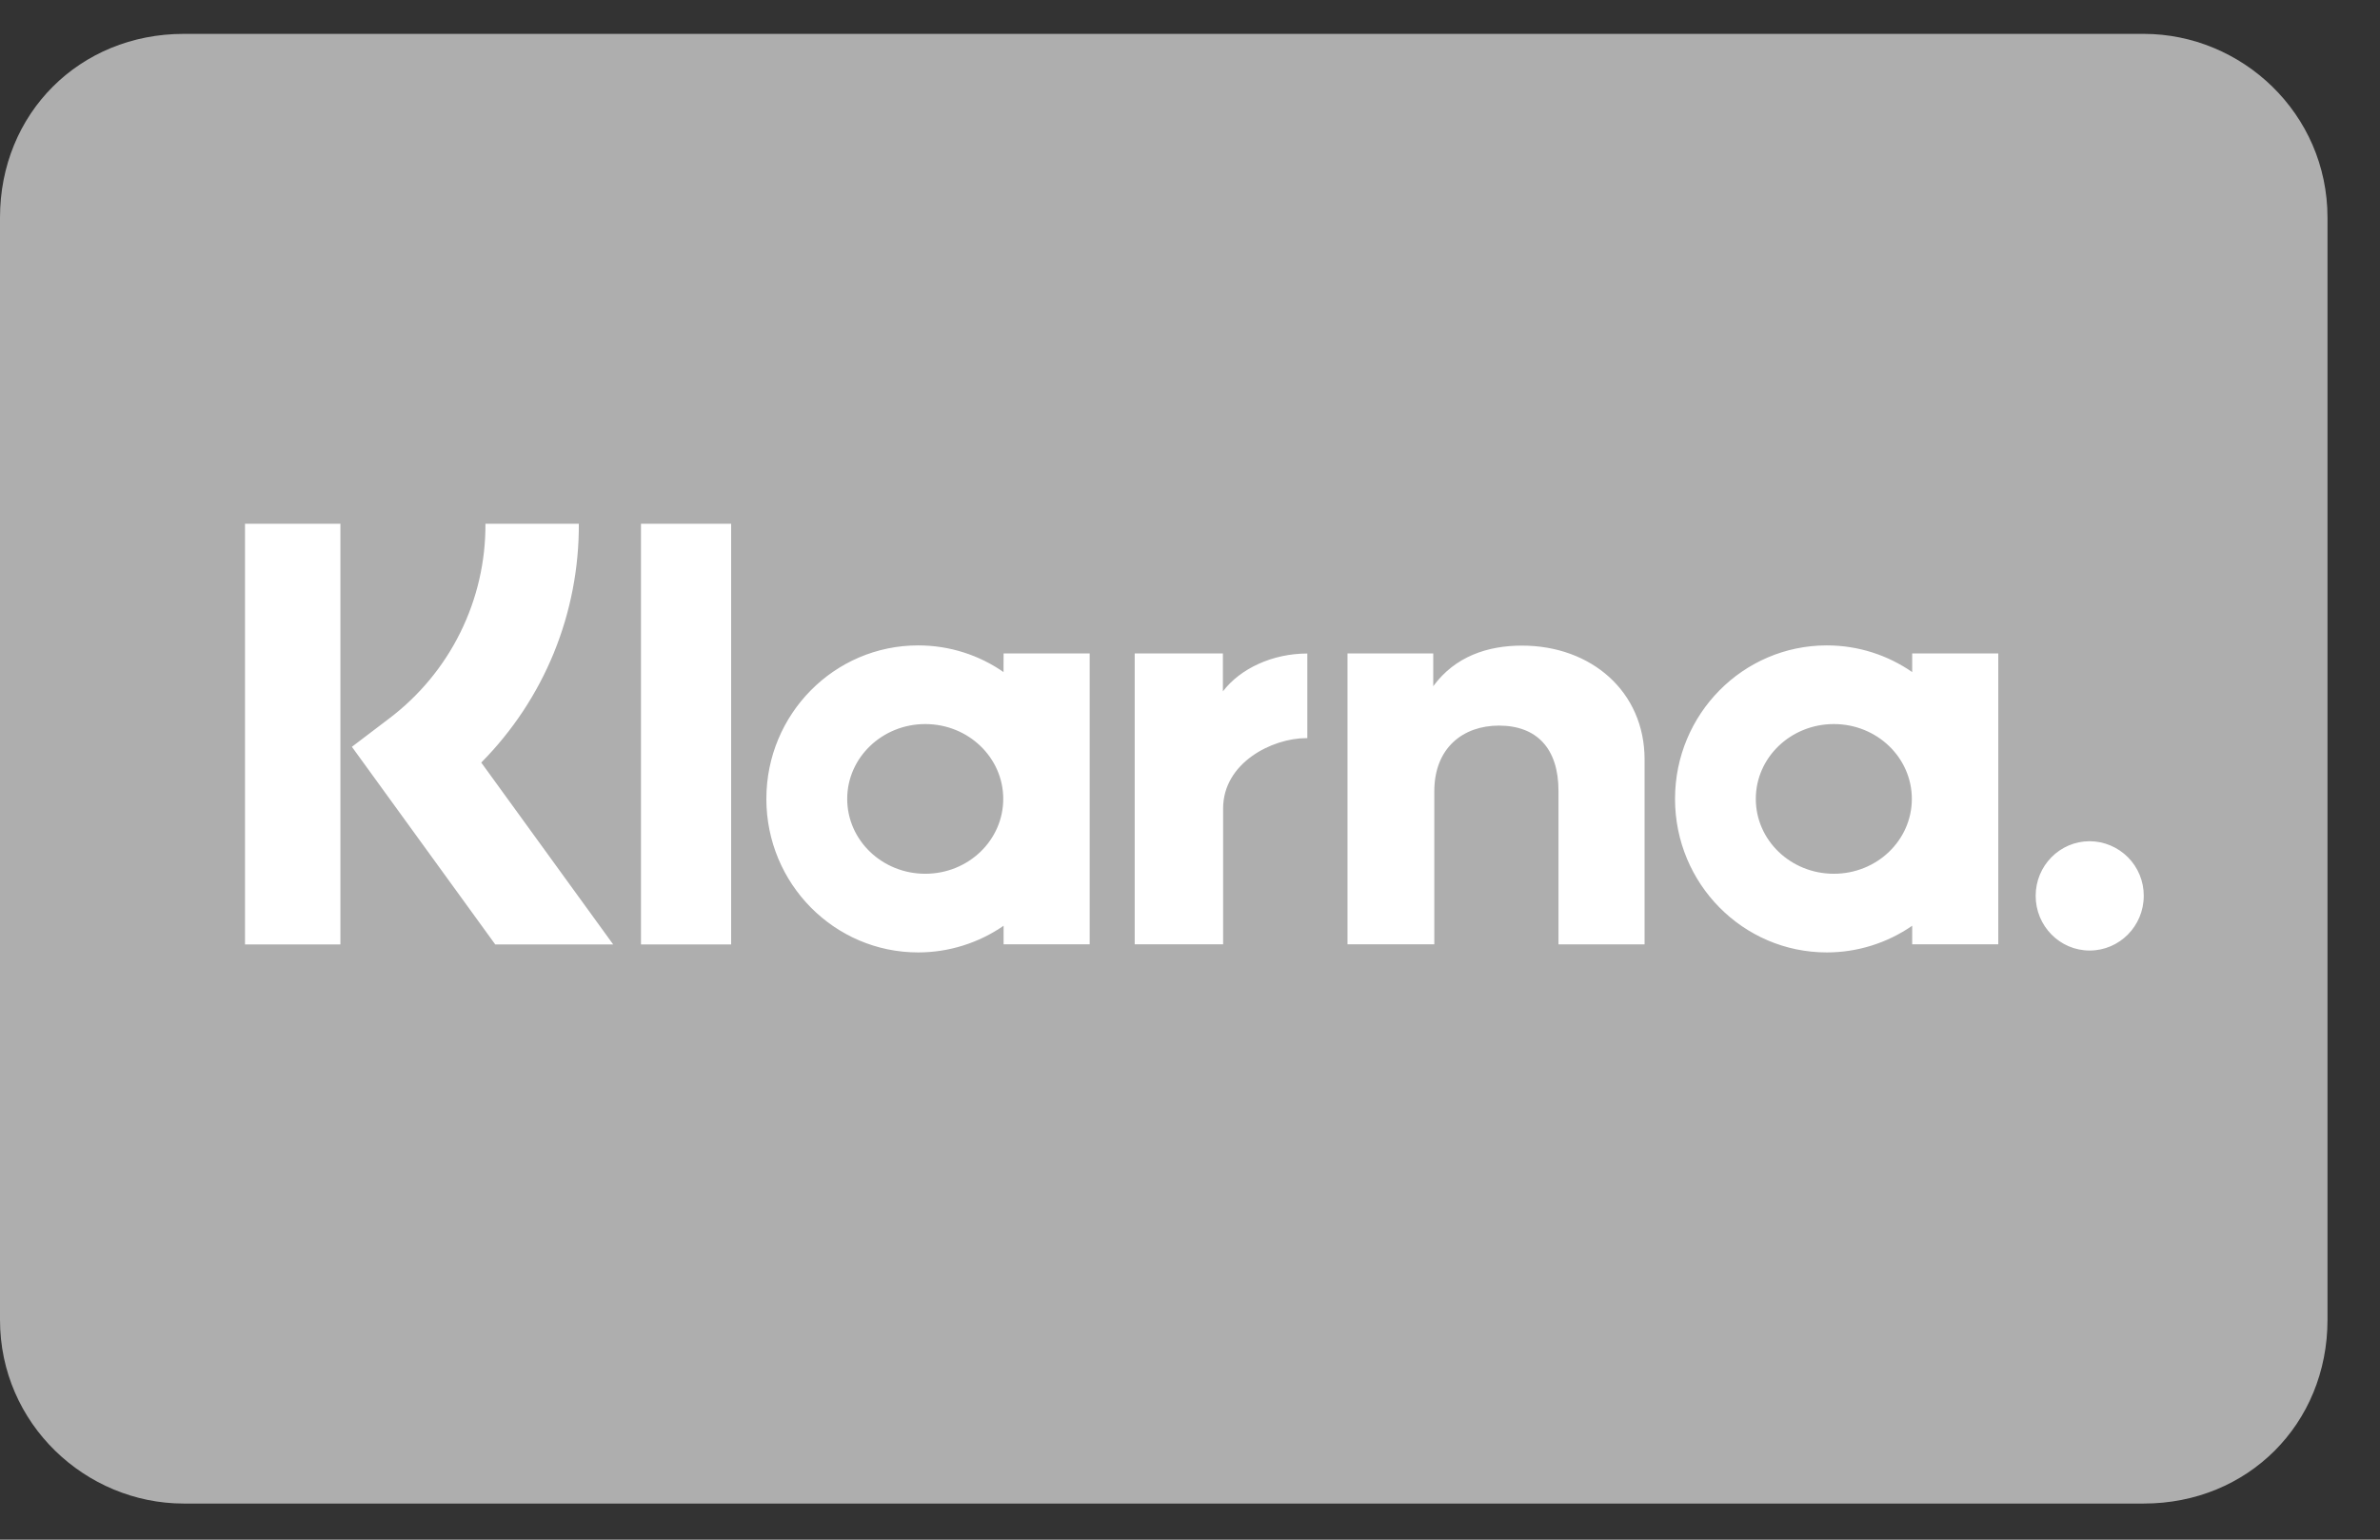
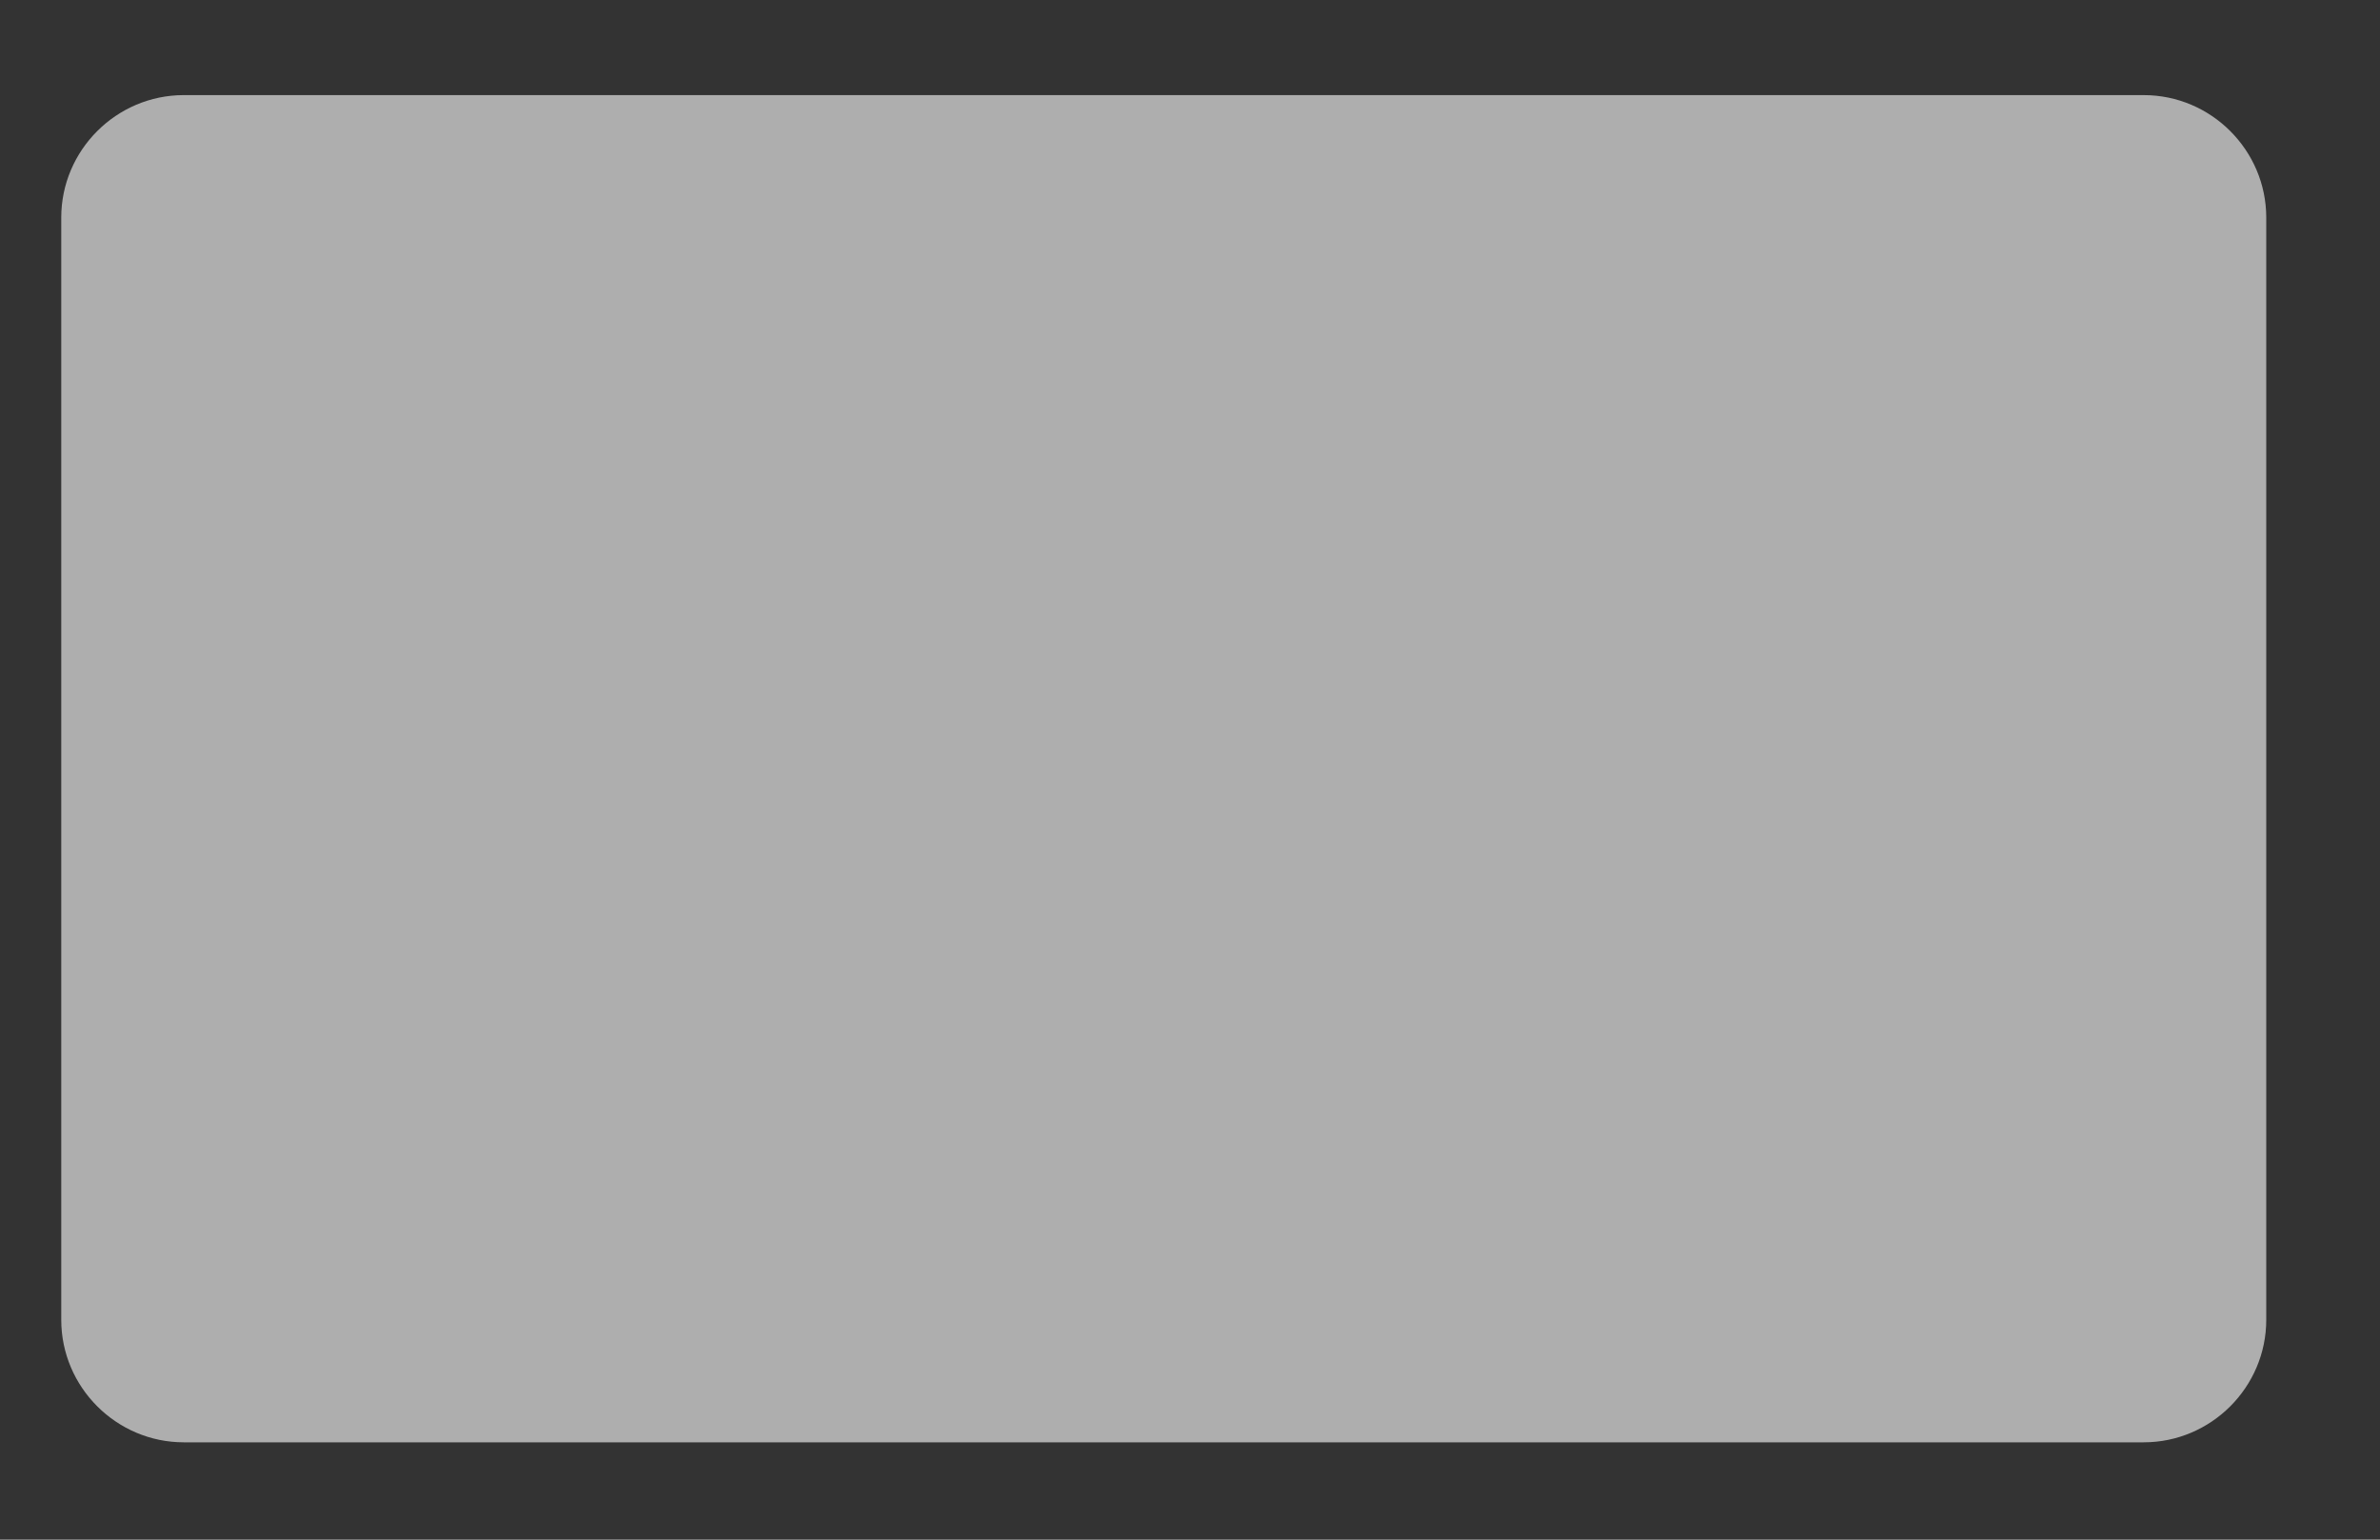
<svg xmlns="http://www.w3.org/2000/svg" width="34" height="22" viewBox="0 0 34 22" fill="none">
  <rect x="0" y="0" width="34" height="22" fill="#333333" stroke="none" />
-   <path fill-rule="evenodd" clip-rule="evenodd" d="M30.625 0.484H2.625C1.137 0.484 0 1.621 0 3.109V18.859C0 20.346 1.225 21.484 2.625 21.484H30.625C32.112 21.484 33.25 20.346 33.25 18.859V3.109C33.25 1.621 32.025 0.484 30.625 0.484Z" fill="#AEAEAE" />
  <path fill-rule="evenodd" clip-rule="evenodd" d="M30.625 1.359C31.587 1.359 32.375 2.146 32.375 3.109V18.859C32.375 19.821 31.587 20.609 30.625 20.609H2.625C1.663 20.609 0.875 19.821 0.875 18.859V3.109C0.875 2.146 1.663 1.359 2.625 1.359H30.625Z" fill="#AEAEAE" />
-   <path d="M29.852 12.02C29.426 12.02 29.081 12.37 29.081 12.8C29.081 13.232 29.426 13.582 29.852 13.582C30.279 13.582 30.625 13.232 30.625 12.8C30.626 12.594 30.545 12.396 30.4 12.25C30.255 12.104 30.058 12.021 29.852 12.02ZM27.312 11.416C27.312 10.825 26.814 10.346 26.198 10.346C25.581 10.346 25.083 10.825 25.083 11.415C25.083 12.006 25.581 12.485 26.198 12.485C26.814 12.485 27.312 12.006 27.312 11.415V11.416ZM27.317 9.337H28.547V13.493H27.317V13.228C26.958 13.476 26.533 13.609 26.097 13.609C24.899 13.609 23.929 12.627 23.929 11.415C23.929 10.204 24.9 9.222 26.097 9.222C26.549 9.222 26.968 9.362 27.317 9.603V9.337ZM17.47 9.879V9.337H16.21V13.493H17.473V11.553C17.473 10.898 18.175 10.547 18.662 10.547H18.676V9.338C18.177 9.338 17.717 9.554 17.47 9.879ZM14.332 11.415C14.332 10.825 13.834 10.346 13.218 10.346C12.603 10.346 12.103 10.825 12.103 11.415C12.103 12.006 12.602 12.485 13.218 12.485C13.834 12.485 14.332 12.006 14.332 11.415ZM14.337 9.337H15.567V13.493H14.337V13.228C13.978 13.476 13.552 13.609 13.116 13.609C11.919 13.609 10.948 12.627 10.948 11.415C10.948 10.204 11.919 9.222 13.116 9.222C13.569 9.222 13.989 9.362 14.336 9.603L14.337 9.337ZM21.742 9.225C21.251 9.225 20.786 9.38 20.475 9.805V9.337H19.25V13.493H20.49V11.309C20.49 10.678 20.909 10.368 21.413 10.368C21.954 10.368 22.264 10.695 22.264 11.3V13.494H23.494V10.851C23.494 9.883 22.733 9.225 21.742 9.225ZM9.157 13.495H10.445V7.484H9.157V13.493V13.495ZM3.5 13.495H4.863V7.484H3.5V13.495ZM8.269 7.484C8.272 8.116 8.151 8.743 7.912 9.329C7.673 9.914 7.32 10.447 6.875 10.896L8.76 13.495H7.075L5.027 10.671L5.555 10.27C5.986 9.945 6.336 9.524 6.575 9.04C6.815 8.556 6.938 8.023 6.935 7.484H8.269Z" fill="white" />
</svg>